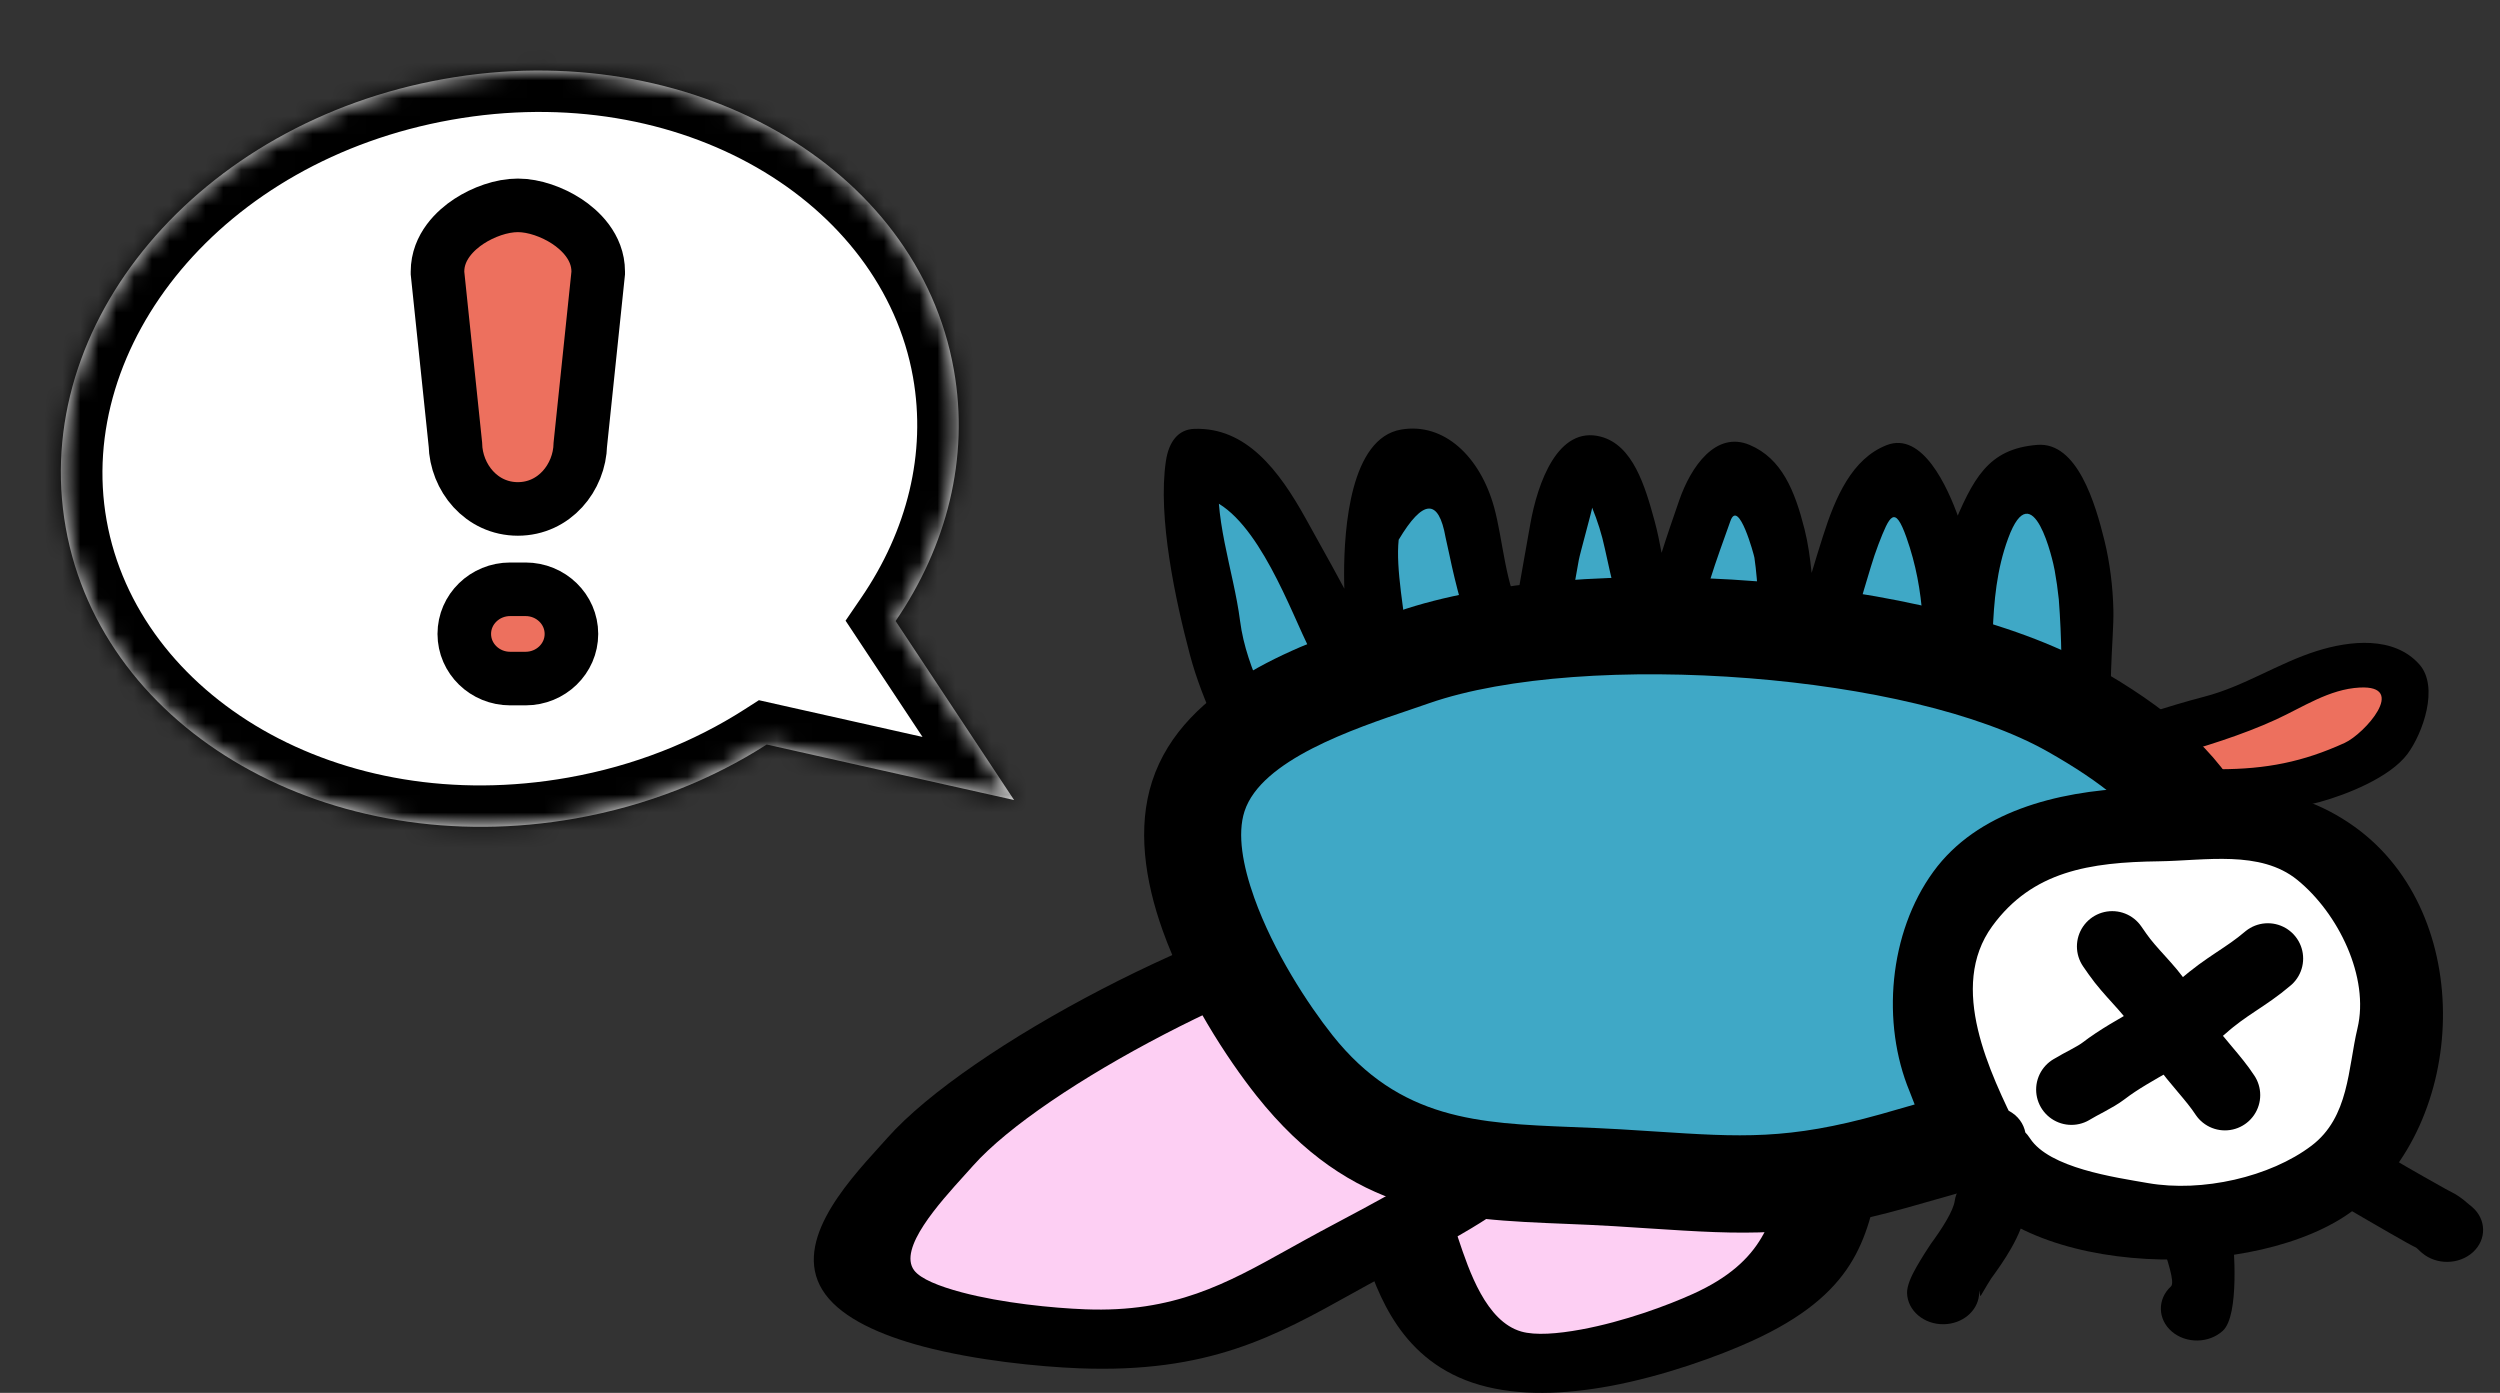
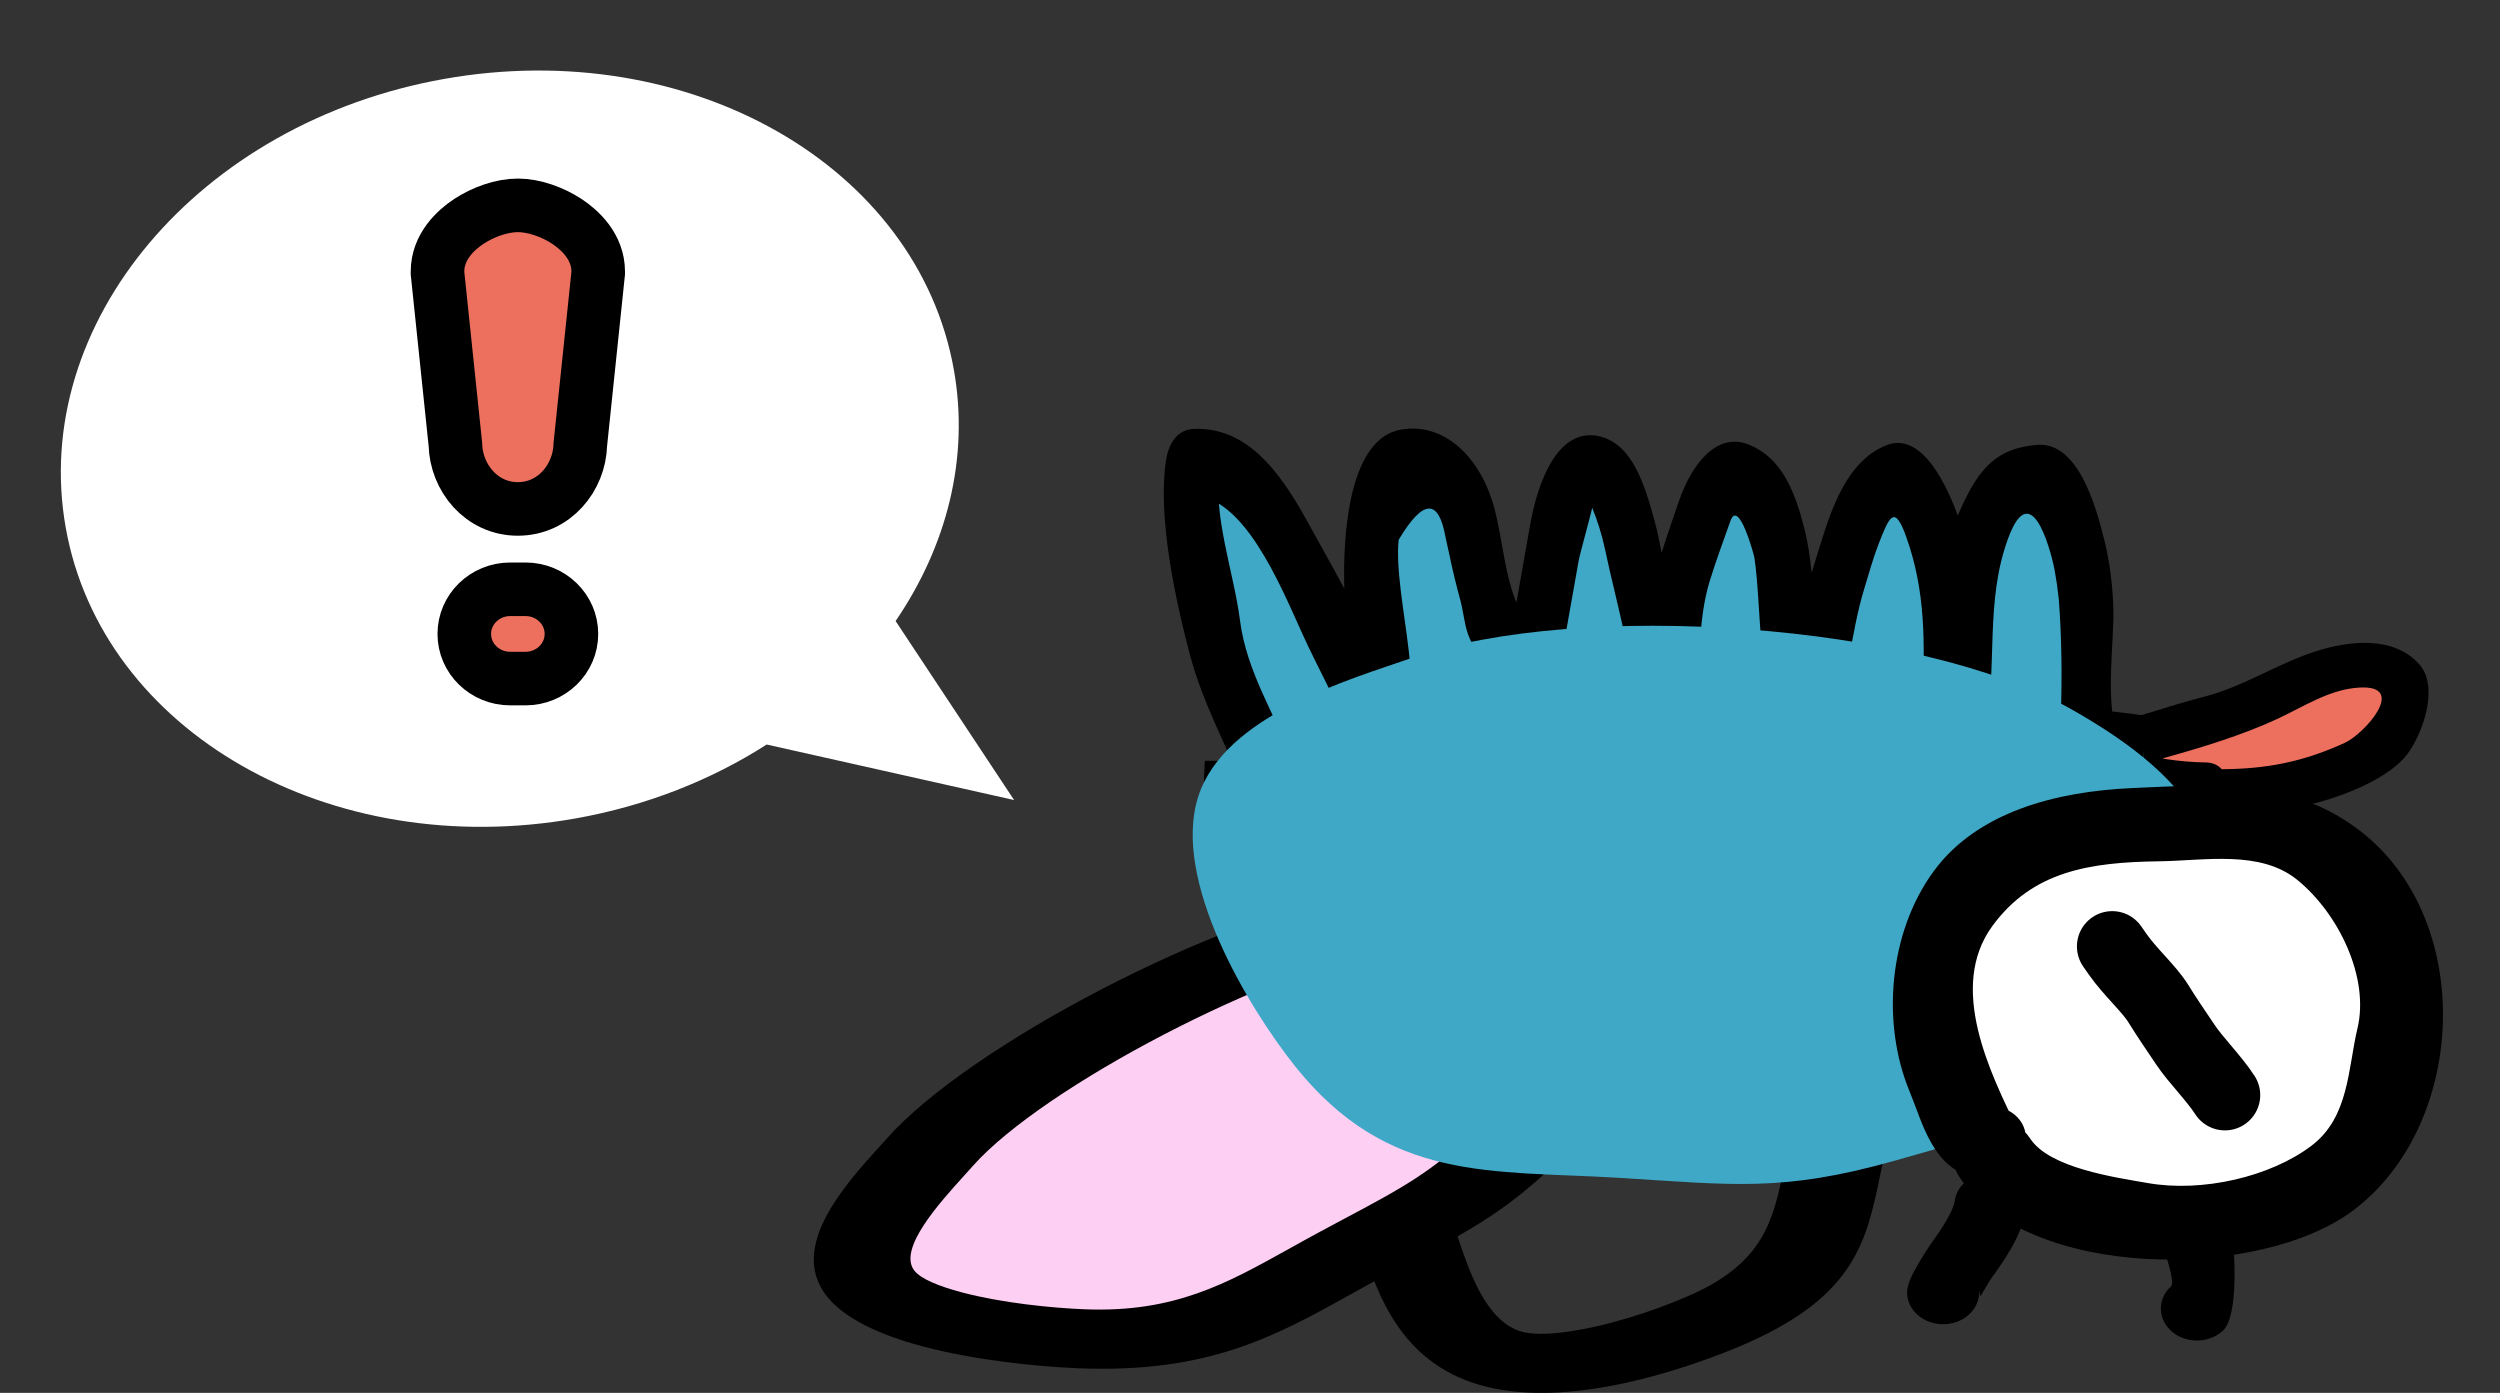
<svg xmlns="http://www.w3.org/2000/svg" width="140" height="78" viewBox="0 0 140 78" fill="none">
  <rect x="0" y="0" width="140" height="78" fill="#333333" stroke="none" />
  <path d="M124.295 44.33C124.98 44.33 125.665 44.323 126.35 44.329C126.76 44.333 127.174 44.216 127.585 44.181C128.059 44.142 128.62 44.001 129.073 43.856C129.163 43.827 129.232 43.766 129.318 43.736C129.401 43.707 129.478 43.73 129.564 43.708C129.767 43.654 129.946 43.49 130.158 43.433C130.354 43.38 130.5 43.289 130.684 43.207C130.91 43.107 131.153 43.048 131.376 42.941C131.745 42.762 132.125 42.604 132.496 42.427C132.682 42.338 132.881 42.25 133.046 42.126C133.265 41.962 133.55 41.797 133.735 41.593C133.89 41.423 134.105 41.182 134.195 40.976C134.27 40.808 134.327 40.622 134.399 40.45C134.484 40.247 134.499 40.045 134.552 39.837C134.605 39.627 134.649 39.449 134.647 39.234C134.644 38.89 134.737 38.402 134.593 38.084C134.41 37.681 133.812 37.509 133.429 37.382C133.225 37.315 133.01 37.312 132.803 37.268C132.59 37.222 132.353 37.251 132.135 37.251C131.706 37.251 131.309 37.289 130.9 37.403C130.078 37.632 129.254 37.935 128.557 38.411C128.309 38.581 128.074 38.641 127.8 38.75C127.465 38.884 127.172 39.092 126.827 39.211C126.434 39.346 126.04 39.502 125.659 39.667C125.535 39.721 125.421 39.819 125.286 39.843C125.112 39.872 124.984 39.877 124.81 39.936C124.482 40.049 124.117 40.126 123.781 40.219C123.393 40.327 123.014 40.476 122.622 40.579C122.402 40.637 122.212 40.757 121.991 40.811C121.809 40.855 121.718 40.888 121.558 40.98C121.236 41.167 120.839 41.229 120.489 41.34C120.181 41.438 119.88 41.556 119.574 41.647C119.294 41.73 119.028 41.776 118.742 41.836C118.359 41.917 117.972 41.963 117.597 42.048C117.452 42.081 117.297 42.094 117.226 42.271C117.145 42.472 117.302 42.625 117.46 42.714C118.285 43.176 119.237 43.411 120.161 43.587C120.621 43.675 121.088 43.737 121.553 43.816C122.219 43.929 122.858 43.949 123.534 43.949L124.295 44.33Z" fill="#ED705E" />
  <path d="M124.295 45.582C126.182 45.578 128.535 45.289 129.897 44.915C131.413 44.498 133.836 43.539 134.816 42.225C135.668 41.085 136.613 38.467 135.478 37.199C134.049 35.602 131.592 35.874 129.749 36.453C127.577 37.136 125.689 38.429 123.448 39.012C121.301 39.57 119.196 40.322 117.051 40.898C115.795 41.236 115.702 42.843 116.574 43.599C118.227 45.032 121.451 45.172 123.534 45.201C125.149 45.224 125.147 42.72 123.534 42.697C122.026 42.675 120.563 42.437 119.106 42.05C118.714 42.452 118.322 42.854 117.93 43.256C118.311 43.182 118.693 43.112 119.075 43.044C119.863 42.901 120.599 42.61 121.367 42.396C123.372 41.839 125.567 41.161 127.459 40.292C128.972 39.598 130.436 38.594 132.135 38.503C134.857 38.357 132.41 41.096 131.303 41.602C128.961 42.672 126.902 43.072 124.295 43.077C122.68 43.081 122.68 45.585 124.295 45.582Z" fill="black" />
  <path d="M67.252 47.517L67.39 44.411C67.769 44.415 68.143 44.495 68.529 44.395C69.007 44.27 69.338 44.235 69.827 44.175C70.206 44.129 70.858 43.881 71.056 43.444C70.789 42.637 70.311 41.783 69.959 41.016C69.632 40.305 69.432 39.55 69.1 38.855C68.447 37.49 68.114 36.814 67.966 35.184C67.834 33.719 67.434 32.137 67.193 30.721C66.928 29.172 66.308 27.51 66.8 25.893C69.57 25.412 71.296 29.058 72.67 31.532C73.4 32.846 74.144 34.255 74.745 35.656C75.102 36.487 75.156 36.995 75.681 37.714C76.448 38.765 76.745 39.658 77.188 40.94C77.85 40.739 76.767 34.337 76.778 33.241C76.8 31.047 76.559 28.024 78.041 26.456C79.064 25.374 79.935 25.649 80.874 26.615C82.019 27.793 82.281 28.927 82.641 30.642C82.828 31.537 83.027 32.369 83.27 33.245C83.42 33.747 83.526 34.263 83.587 34.794C83.698 35.156 83.88 35.451 84.132 35.678C84.461 36.404 84.819 39.479 85.513 39.593C85.691 39.085 85.579 38.562 85.621 38.029C85.693 37.115 86.008 36.288 86.098 35.379C86.169 34.657 86.085 33.996 86.237 33.283C86.368 32.67 86.667 32.096 86.827 31.491C87.208 30.054 87.329 26.946 88.731 26.332C90.84 25.41 91.553 31.69 91.931 33.229C92.201 34.328 92.593 35.555 92.758 36.678C92.853 37.322 92.687 39.174 93.275 39.404C93.665 38.575 93.47 36.863 93.504 35.906C93.554 34.493 93.953 33.239 94.326 31.912C94.566 31.06 94.83 30.288 95.163 29.482C95.639 28.331 95.722 26.956 96.896 26.711C99.048 26.263 99.717 30.25 99.9 32.147C100.034 33.541 100.227 34.909 100.357 36.288C100.417 36.934 100.696 39.567 101.1 39.775C101.625 39.414 101.405 38.778 101.486 38.194C101.596 37.397 101.797 36.636 102.003 35.869C102.311 34.726 102.598 33.532 102.957 32.417C103.439 30.923 104.63 26.145 106.451 26.817C107.383 27.16 107.998 28.879 108.346 29.9C108.794 31.219 109.068 32.367 109.215 33.777C109.354 35.099 109.349 36.267 109.291 37.617C109.268 38.142 108.865 40.566 109.764 40.322C110.192 38.677 109.989 36.463 110.066 34.731C110.105 33.858 109.994 32.737 110.175 31.897C110.349 31.089 110.717 30.309 111.023 29.568C111.397 28.665 111.445 28.075 112.062 27.495C112.692 26.901 113.887 26.528 114.634 26.991C115.854 27.745 116.432 30.741 116.659 32.259C116.784 33.096 116.873 34.128 116.862 34.993C116.844 36.439 117.031 37.837 116.995 39.27C116.978 39.977 116.646 41.172 117.167 41.627C117.422 41.848 118.187 41.539 118.511 41.632C118.929 41.751 119.245 42.042 119.678 42.143L120.058 42.147L119.69 50.465L67.252 47.517Z" fill="#3FA8C6" />
  <path d="M67.469 42.607C68.323 42.609 69.432 42.643 70.048 42.068C69.935 42.821 69.823 43.57 69.711 44.324C68.697 41.768 67.36 39.396 66.637 36.673C65.834 33.649 64.817 28.958 65.292 25.809C65.453 24.741 65.975 24.045 66.883 24.016C69.774 23.923 71.605 26.297 73.142 29.076C75.056 32.533 77.182 36.212 78.532 40.065C77.748 39.894 76.963 39.723 76.18 39.552C75.561 40.311 75.836 38.734 75.792 38.247C75.719 37.443 75.615 36.642 75.519 35.842C75.371 34.607 75.27 33.422 75.269 32.171C75.267 29.577 75.623 24.542 78.463 24.055C80.87 23.643 82.89 25.575 83.67 28.406C84.175 30.239 84.297 32.854 85.257 34.41C85.747 35.204 85.786 37.582 86.346 38.014C85.566 38.512 84.785 39.01 84.004 39.508C84.474 36.052 85.098 32.763 85.693 29.366C86.105 27.021 87.249 23.824 89.643 24.453C91.446 24.927 92.123 27.219 92.653 29.16C92.978 30.349 93.144 31.6 93.407 32.811C93.66 33.973 94.002 35.088 94.234 36.26C94.326 36.722 94.138 37.777 94.4 38.136C93.547 38.365 92.695 38.594 91.842 38.823C92.247 37.249 91.855 35.565 92.224 33.957C92.698 31.889 93.354 29.987 94.037 28.017C94.693 26.124 96.089 24.118 97.979 24.915C99.783 25.676 100.509 27.481 101.054 29.634C101.445 31.178 101.501 32.902 101.687 34.494C101.787 35.344 101.754 37.803 102.226 38.507C101.43 38.589 100.635 38.672 99.84 38.754C100.428 37.597 100.528 35.45 100.875 34.133C101.237 32.757 101.65 31.405 102.076 30.058C102.783 27.82 103.719 25.686 105.649 24.929C107.654 24.142 109.067 27.267 109.69 29.026C110.15 30.326 111.78 38.882 110.244 38.534C109.607 38.936 108.969 39.338 108.331 39.74C108.935 36.388 107.972 32.852 109.289 29.686C110.484 26.813 111.308 25.134 114.088 24.913C116.328 24.735 117.34 28.202 117.848 30.265C118.153 31.502 118.322 32.876 118.35 34.17C118.387 35.805 117.914 39.352 118.512 40.752C118.092 40.418 117.671 40.083 117.25 39.749C118.207 39.824 119.175 39.937 120.149 40.079L119.969 44.152C119.506 44.023 119.051 43.869 118.608 43.682C116.652 42.855 115.296 43.391 115.408 40.009C115.478 37.876 115.457 35.697 115.293 33.565C115.236 33.02 115.16 32.48 115.063 31.946C114.98 31.443 113.839 26.39 112.456 30.148C111.159 33.673 111.861 37.208 111.196 40.902C110.999 41.997 110.021 42.276 109.282 42.109C108.158 41.854 107.627 40.536 107.673 39.173C107.782 35.946 107.84 33.143 106.76 30.095C106.106 28.249 105.822 28.856 105.193 30.485C104.879 31.296 104.649 32.159 104.39 32.998C103.618 35.496 103.49 38.573 102.361 40.796C101.852 41.797 100.592 41.963 99.975 41.042C98.366 38.642 98.677 34.126 98.247 31.227C98.227 31.09 97.362 27.882 96.902 29.179C96.511 30.282 96.109 31.367 95.758 32.493C94.971 35.022 95.344 37.505 94.707 39.984C94.359 41.343 92.901 41.702 92.149 40.671C91.164 39.319 91.39 37.641 91.053 35.946C90.707 34.202 90.239 32.471 89.873 30.727C89.703 29.921 89.461 29.17 89.16 28.43C89.18 28.479 88.471 31.028 88.412 31.365C87.923 34.152 87.408 36.83 87.022 39.677C86.834 41.06 85.728 41.981 84.68 41.171C83.181 40.013 83.45 37.663 82.461 36.061C82.035 35.371 81.998 34.475 81.793 33.661C81.556 32.805 81.346 31.937 81.164 31.059C81.093 30.738 81.022 30.416 80.952 30.095C80.564 27.898 79.689 27.942 78.326 30.227C77.984 33.468 80.248 39.809 78.195 42.327C77.527 43.147 76.223 42.898 75.843 41.814C75.071 39.61 73.878 37.585 72.926 35.479C71.679 32.723 69.614 27.677 66.718 27.77C67.248 27.172 67.778 26.575 68.309 25.977C67.877 28.847 69.081 31.94 69.443 34.767C69.804 37.588 71.399 40.047 72.4 42.57C72.68 43.273 72.609 44.322 72.064 44.832C70.971 45.854 69.822 46.218 68.446 46.271C68.066 46.286 67.684 46.328 67.302 46.388L67.469 42.607Z" fill="black" />
-   <path fill-rule="evenodd" clip-rule="evenodd" d="M78.821 69.15C79.525 71.173 80.531 75.056 84.032 76.063C87.638 77.099 93.675 75.04 96.452 73.779C102.097 71.215 101.998 68.007 102.904 64.185C103.731 60.693 104.3 59.213 103.402 55.694C102.969 53.996 102.5 52.394 102.162 50.68C101.914 49.419 101.471 48.419 100.398 47.293C100.063 46.943 99.015 46.395 98.434 46.18C91.672 43.684 87.71 45.628 84.11 49.163C79.522 53.667 77.024 63.989 78.821 69.15Z" fill="#FDCFF3" />
  <path d="M76.16 69.493L76.348 70.034C77.159 72.457 78.441 76.285 82.872 77.559C85.059 78.187 87.625 78.084 90.119 77.626C93.192 77.061 96.269 75.929 98.081 75.107C103.911 72.459 104.541 69.416 105.28 65.851C105.357 65.476 105.436 65.097 105.597 64.418L105.849 63.379C106.564 60.447 106.954 58.85 106.084 55.441C105.92 54.797 105.819 54.416 105.719 54.038C105.417 52.901 105.121 51.783 104.865 50.486C104.726 49.778 104.523 49.125 104.186 48.456C103.845 47.778 103.388 47.132 102.75 46.464C102.451 46.151 101.965 45.816 101.452 45.526C100.938 45.235 100.311 44.943 99.839 44.768C95.588 43.199 92.087 43.06 88.991 43.895C86.118 44.668 83.871 46.263 81.801 48.295C79.354 50.697 77.477 54.537 76.442 58.449C75.374 62.486 75.179 66.674 76.16 69.493ZM81.669 69.373C81.545 69.004 81.544 68.987 81.481 68.807C80.634 66.373 80.835 62.635 81.806 58.967C82.738 55.443 84.36 52.052 86.419 50.03C87.95 48.528 89.485 47.383 91.183 46.926C92.658 46.528 94.519 46.666 97.029 47.592C97.185 47.65 97.461 47.786 97.749 47.949C97.916 48.043 98.038 48.114 98.046 48.122C98.482 48.579 98.783 48.996 98.993 49.415C99.208 49.843 99.35 50.32 99.459 50.874C99.691 52.053 100.02 53.294 100.355 54.556C100.499 55.1 100.644 55.647 100.721 55.946C101.456 58.831 101.106 60.267 100.464 62.9L100.212 63.952C100.137 64.266 100.014 64.86 99.895 65.436C99.313 68.243 98.817 70.637 94.824 72.451C93.371 73.111 90.929 74.013 88.544 74.452C87.211 74.697 85.977 74.792 85.192 74.566C83.217 73.999 82.269 71.166 81.669 69.373Z" fill="black" />
  <path fill-rule="evenodd" clip-rule="evenodd" d="M52.099 64.495C50.482 66.312 47.114 69.668 48.71 71.815C50.353 74.026 57.144 74.839 60.601 74.973C67.63 75.246 70.97 72.764 75.729 70.21C80.077 67.876 82.086 66.973 85.148 63.938C86.626 62.474 87.974 61.069 89.541 59.63C90.695 58.572 91.422 57.635 91.803 56.355C91.921 55.956 91.706 55.125 91.491 54.733C88.998 50.165 83.912 50.083 77.406 51.356C69.117 52.977 56.225 59.854 52.099 64.495Z" fill="#FDCFF3" />
  <path d="M49.704 63.711L49.269 64.193C47.308 66.358 44.211 69.777 46.23 72.495C47.224 73.833 49.291 74.766 51.685 75.402C54.634 76.185 58.18 76.537 60.431 76.625C67.688 76.907 71.407 74.838 75.765 72.413C76.291 72.121 76.832 71.82 77.527 71.447L78.822 70.757C82.504 68.797 84.512 67.728 87.463 64.804L87.468 64.806C88.045 64.235 87.81 64.456 88.674 63.588C89.653 62.604 90.618 61.636 91.808 60.543C92.475 59.931 93.023 59.349 93.463 58.73C93.496 58.683 93.525 58.636 93.55 58.589C93.957 57.988 94.262 57.359 94.474 56.646C94.581 56.283 94.569 55.842 94.49 55.429C94.409 55.005 94.242 54.535 94.067 54.215C92.499 51.342 89.974 49.855 86.719 49.267C83.711 48.724 80.308 49.052 76.576 49.782C72.152 50.647 66.633 52.832 61.68 55.404C56.571 58.056 51.963 61.171 49.704 63.711ZM54.036 65.786L54.493 65.278C56.434 63.095 60.566 60.329 65.213 57.916C69.675 55.6 74.519 53.657 78.236 52.929C81.01 52.387 83.403 52.119 85.187 52.441C86.725 52.718 87.991 53.556 88.916 55.251C88.973 55.355 89.038 55.567 89.084 55.805L89.132 56.064C88.994 56.527 88.802 56.93 88.551 57.306C88.519 57.344 88.489 57.382 88.461 57.422C88.154 57.855 87.76 58.271 87.274 58.717C86.199 59.704 85.125 60.782 84.034 61.878C83.964 61.948 84.224 61.688 82.829 63.07L82.833 63.072L82.829 63.077C80.306 65.577 78.521 66.526 75.246 68.269L73.93 68.972C73.39 69.263 72.741 69.624 72.104 69.978C68.674 71.886 65.746 73.515 60.772 73.321C58.958 73.251 56.133 72.975 53.856 72.371C52.586 72.033 51.549 71.619 51.189 71.135C50.289 69.923 52.584 67.39 54.036 65.786Z" fill="black" />
  <path fill-rule="evenodd" clip-rule="evenodd" d="M79.155 36.813C75.549 38.065 68.588 40.037 67.107 44.591C65.582 49.282 69.925 56.437 72.494 59.67C77.716 66.243 83.538 65.528 90.576 65.954C97.007 66.343 99.755 66.78 106.063 65.011C109.106 64.158 111.972 63.277 115.054 62.539C117.323 61.997 119.097 61.261 121.036 59.713C121.64 59.231 122.531 57.822 122.863 57.057C126.729 48.159 122.801 43.573 116.018 39.731C107.373 34.836 88.36 33.62 79.155 36.813Z" fill="#3FA8C6" />
-   <path d="M78.272 34.248L77.306 34.574C73.038 36.013 66.297 38.288 64.521 43.75C63.68 46.337 64.101 49.285 65.112 52.114C66.408 55.742 68.722 59.293 70.365 61.362C75.681 68.052 81.255 68.277 87.787 68.54C88.583 68.573 89.395 68.605 90.417 68.667L92.332 68.79C97.753 69.143 100.708 69.336 106.797 67.629C108.078 67.27 108.687 67.094 109.302 66.917C111.524 66.279 113.709 65.65 115.682 65.178C116.988 64.866 118.159 64.494 119.297 63.972C120.479 63.428 121.591 62.748 122.727 61.841C123.225 61.444 123.749 60.816 124.202 60.159C124.671 59.477 125.113 58.696 125.354 58.142C127.644 52.87 127.567 48.755 125.871 45.306C124.236 41.98 121.182 39.534 117.359 37.368C112.749 34.758 105.588 33.124 98.382 32.553C90.951 31.965 83.318 32.498 78.272 34.248ZM79.03 39.724C79.213 39.663 79.406 39.597 80.038 39.378C84.36 37.878 91.176 37.444 97.956 37.981C104.464 38.496 110.796 39.896 114.677 42.093C117.637 43.769 119.939 45.537 120.997 47.69C121.994 49.718 121.948 52.346 120.373 55.971C120.254 56.245 120.009 56.67 119.732 57.072C119.552 57.335 119.4 57.54 119.343 57.585C118.542 58.225 117.797 58.687 117.04 59.034C116.24 59.402 115.39 59.67 114.427 59.9C111.941 60.494 109.893 61.083 107.812 61.681C106.781 61.978 105.732 62.28 105.329 62.393C100.135 63.849 97.502 63.677 92.672 63.362C92.131 63.327 91.56 63.289 90.736 63.24C89.93 63.191 88.953 63.151 88 63.113C82.817 62.904 78.394 62.725 74.622 57.978C73.246 56.246 71.313 53.285 70.241 50.284C69.592 48.467 69.277 46.711 69.693 45.432C70.627 42.559 75.772 40.823 79.03 39.724Z" fill="black" />
  <path d="M111.182 63.944C111.048 63.918 110.913 63.892 110.779 63.865C110.716 63.252 110.288 63.196 110.028 62.76C109.746 62.288 109.694 61.975 109.532 61.421C109.253 60.47 108.599 59.812 108.596 58.693C108.588 56.094 108.051 53.217 109.541 50.857C111.642 47.528 115.217 46.235 119.425 46.191C121.34 46.171 123.257 46.145 125.172 46.105C127.547 46.056 128.504 46.431 130.262 47.793C131.902 49.065 132.725 49.905 133.336 51.811C133.848 53.407 134.537 55.217 134.439 56.887C134.343 58.518 133.617 60.091 133.525 61.749C133.423 63.573 131.779 65.198 130.143 66.326C127.728 67.993 122.757 68.74 119.708 68.247C118.917 68.12 118.124 67.961 117.336 67.83C116.518 67.694 115.992 67.304 115.221 67.067C113.725 66.608 112.293 66.296 111.696 64.818L111.182 63.944Z" fill="white" />
  <path d="M110.602 65.938C108.237 65.472 107.656 62.853 106.937 61.12C105.35 57.296 105.769 52.246 108.269 48.813C110.711 45.459 115.147 44.324 119.385 44.133C124.064 43.922 128.123 43.609 131.877 46.313C138.679 51.215 138.237 62.893 131.814 67.757C126.514 71.77 113.478 71.678 109.71 65.887C108.212 63.585 112.185 61.449 113.682 63.749C114.762 65.409 118.418 65.927 120.287 66.253C123.313 66.782 127.125 65.916 129.443 64.161C131.557 62.56 131.483 59.831 132.018 57.588C132.7 54.734 130.952 51.144 128.647 49.273C126.569 47.587 123.484 48.198 120.9 48.233C117.032 48.285 113.814 48.779 111.566 51.866C109.072 55.292 111.436 60.062 113.008 63.284C112.459 62.813 111.909 62.342 111.359 61.871C111.493 61.898 111.627 61.924 111.761 61.95C114.685 62.528 113.526 66.515 110.602 65.938Z" fill="black" />
  <path d="M113.466 67.687C113.603 66.709 112.82 65.816 111.716 65.694C110.612 65.572 109.604 66.266 109.466 67.244C109.426 67.529 109.25 67.908 109.029 68.297C108.749 68.788 108.413 69.266 108.127 69.657C108.013 69.814 107.598 70.47 107.322 70.95C107.022 71.472 106.788 72.015 106.795 72.399C106.814 73.387 107.733 74.174 108.848 74.157C109.889 74.142 110.734 73.43 110.825 72.531L110.897 72.564C110.904 72.58 110.911 72.586 110.918 72.573C111.17 72.135 111.461 71.657 111.509 71.591C111.861 71.108 112.277 70.519 112.624 69.907C113.03 69.195 113.36 68.431 113.466 67.687ZM110.833 72.339C110.829 72.109 110.861 72.48 110.897 72.564L110.825 72.531C110.831 72.468 110.835 72.404 110.833 72.339Z" fill="black" />
  <path d="M125.016 68.938C124.937 67.955 123.972 67.216 122.863 67.286C121.753 67.356 120.919 68.211 120.998 69.194L121.007 69.3C121.023 69.447 121.058 69.588 121.11 69.722C121.336 70.493 121.816 71.816 121.575 72.038C120.8 72.748 120.822 73.88 121.623 74.567C122.425 75.253 123.703 75.234 124.478 74.524C125.428 73.653 125.087 69.739 125.022 69.001L125.016 68.938Z" fill="black" />
-   <path d="M132.599 64.071C131.674 63.526 130.424 63.748 129.808 64.567C129.192 65.387 129.442 66.494 130.368 67.04L132.567 68.323C133.496 68.862 134.282 69.314 134.787 69.596C135.009 69.72 135.18 69.806 135.298 69.866C135.304 69.869 135.303 69.867 135.299 69.864C135.321 69.884 135.515 70.045 135.506 70.054L135.633 70.163C136.434 70.849 137.713 70.83 138.487 70.12C139.262 69.41 139.241 68.278 138.439 67.591L138.312 67.482L138.308 67.486C138.021 67.239 137.904 67.138 137.705 67.004C137.512 66.873 137.428 66.831 137.29 66.761C137.23 66.731 137.145 66.688 136.938 66.573C135.974 66.034 135.296 65.648 134.767 65.342L132.599 64.071ZM135.299 69.863C135.282 69.849 135.203 69.793 135.266 69.836L135.299 69.863Z" fill="black" />
  <mask id="path-16-inside-1_490_416" fill="white">
    <path fill-rule="evenodd" clip-rule="evenodd" d="M32.229 45.833C18.495 48.274 5.714 40.983 3.681 29.547C1.648 18.112 11.134 6.862 24.868 4.421C38.602 1.979 51.383 9.27 53.416 20.706C54.298 25.666 53.013 30.591 50.154 34.778L56.79 44.802L42.935 41.693C39.843 43.674 36.215 45.124 32.229 45.833Z" />
  </mask>
  <path fill-rule="evenodd" clip-rule="evenodd" d="M32.229 45.833C18.495 48.274 5.714 40.983 3.681 29.547C1.648 18.112 11.134 6.862 24.868 4.421C38.602 1.979 51.383 9.27 53.416 20.706C54.298 25.666 53.013 30.591 50.154 34.778L56.79 44.802L42.935 41.693C39.843 43.674 36.215 45.124 32.229 45.833Z" fill="white" />
-   <path d="M50.154 34.778L48.215 36.062L47.352 34.758L48.233 33.467L50.154 34.778ZM56.79 44.802L58.729 43.519L61.919 48.336L56.281 47.071L56.79 44.802ZM42.935 41.693L41.681 39.735L42.498 39.211L43.444 39.424L42.935 41.693ZM5.97 29.14C7.712 38.937 18.942 45.833 31.822 43.543L32.636 48.122C18.048 50.715 3.716 43.029 1.391 29.954L5.97 29.14ZM25.275 6.71C12.395 9 4.229 19.344 5.97 29.14L1.391 29.954C-0.933 16.88 9.873 4.724 24.461 2.131L25.275 6.71ZM51.127 21.113C49.385 11.317 38.155 4.42 25.275 6.71L24.461 2.131C39.049 -0.462 53.382 7.224 55.706 20.299L51.127 21.113ZM48.233 33.467C50.795 29.716 51.889 25.399 51.127 21.113L55.706 20.299C56.707 25.933 55.231 31.467 52.074 36.089L48.233 33.467ZM54.851 46.086L48.215 36.062L52.093 33.494L58.729 43.519L54.851 46.086ZM43.444 39.424L57.299 42.533L56.281 47.071L42.426 43.962L43.444 39.424ZM31.822 43.543C35.51 42.888 38.849 41.549 41.681 39.735L44.19 43.651C40.837 45.799 36.92 47.361 32.636 48.122L31.822 43.543Z" fill="black" mask="url(#path-16-inside-1_490_416)" />
  <path d="M124.596 61.325C123.969 60.36 122.969 59.382 122.372 58.488C121.85 57.708 121.361 57.004 120.869 56.207C120.349 55.364 119.285 54.438 118.585 53.432L118.284 53" stroke="black" stroke-width="3.953" stroke-miterlimit="22.926" stroke-linecap="round" stroke-linejoin="round" />
-   <path d="M127 53.678C125.76 54.738 124.686 55.188 123.333 56.391C121.763 57.788 119.506 58.664 117.803 59.968C117.33 60.331 116.545 60.681 116 61.017" stroke="black" stroke-width="3.953" stroke-miterlimit="22.926" stroke-linecap="round" stroke-linejoin="round" />
  <path d="M33.492 15.366L33.5 15.289V15.21C33.5 13.819 32.472 12.874 31.735 12.392C30.943 11.874 29.912 11.5 29 11.5C28.088 11.5 27.057 11.874 26.265 12.392C25.528 12.874 24.5 13.819 24.5 15.21V15.289L24.508 15.366L25.501 24.877C25.544 26.749 26.961 28.5 29 28.5C31.039 28.5 32.456 26.749 32.499 24.877L33.492 15.366Z" fill="#ED705E" stroke="black" stroke-width="3" stroke-linecap="round" />
  <path fill-rule="evenodd" clip-rule="evenodd" d="M26 35.5C26 34.119 27.151 33 28.571 33H29.429C30.849 33 32 34.119 32 35.5C32 36.881 30.849 38 29.429 38H28.571C27.151 38 26 36.881 26 35.5Z" fill="#ED705E" stroke="black" stroke-width="3" stroke-linecap="round" />
</svg>